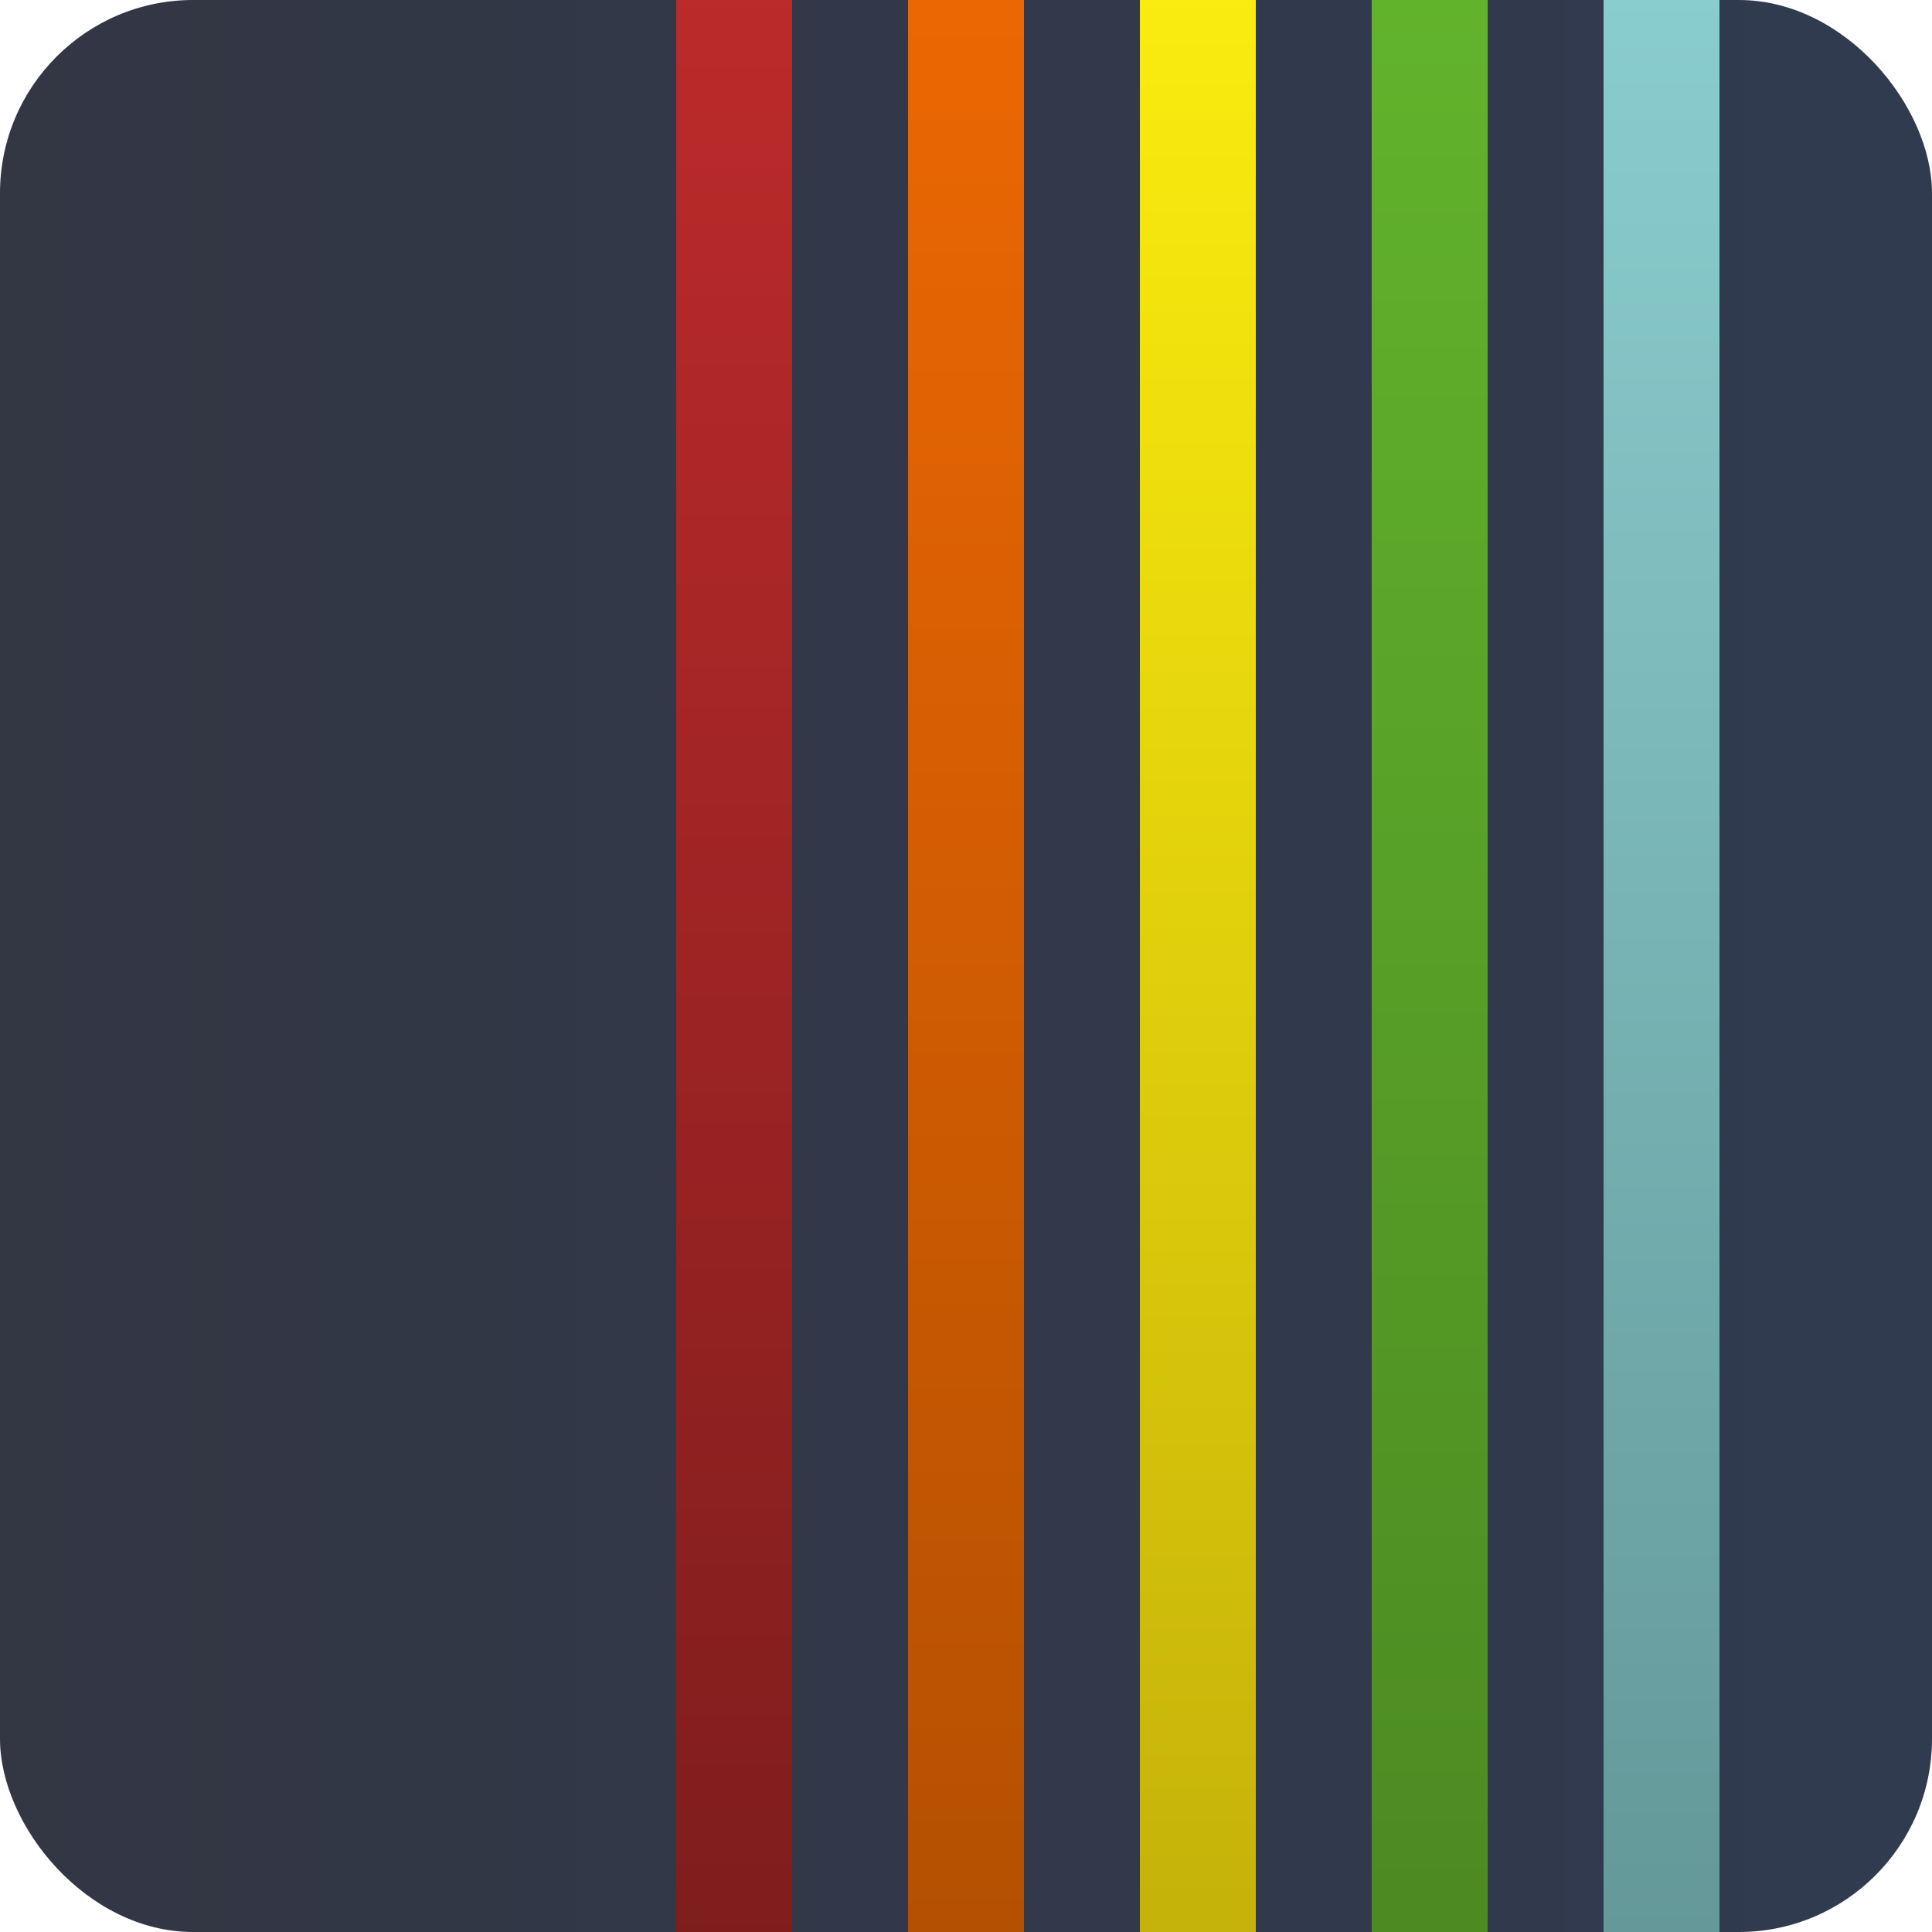
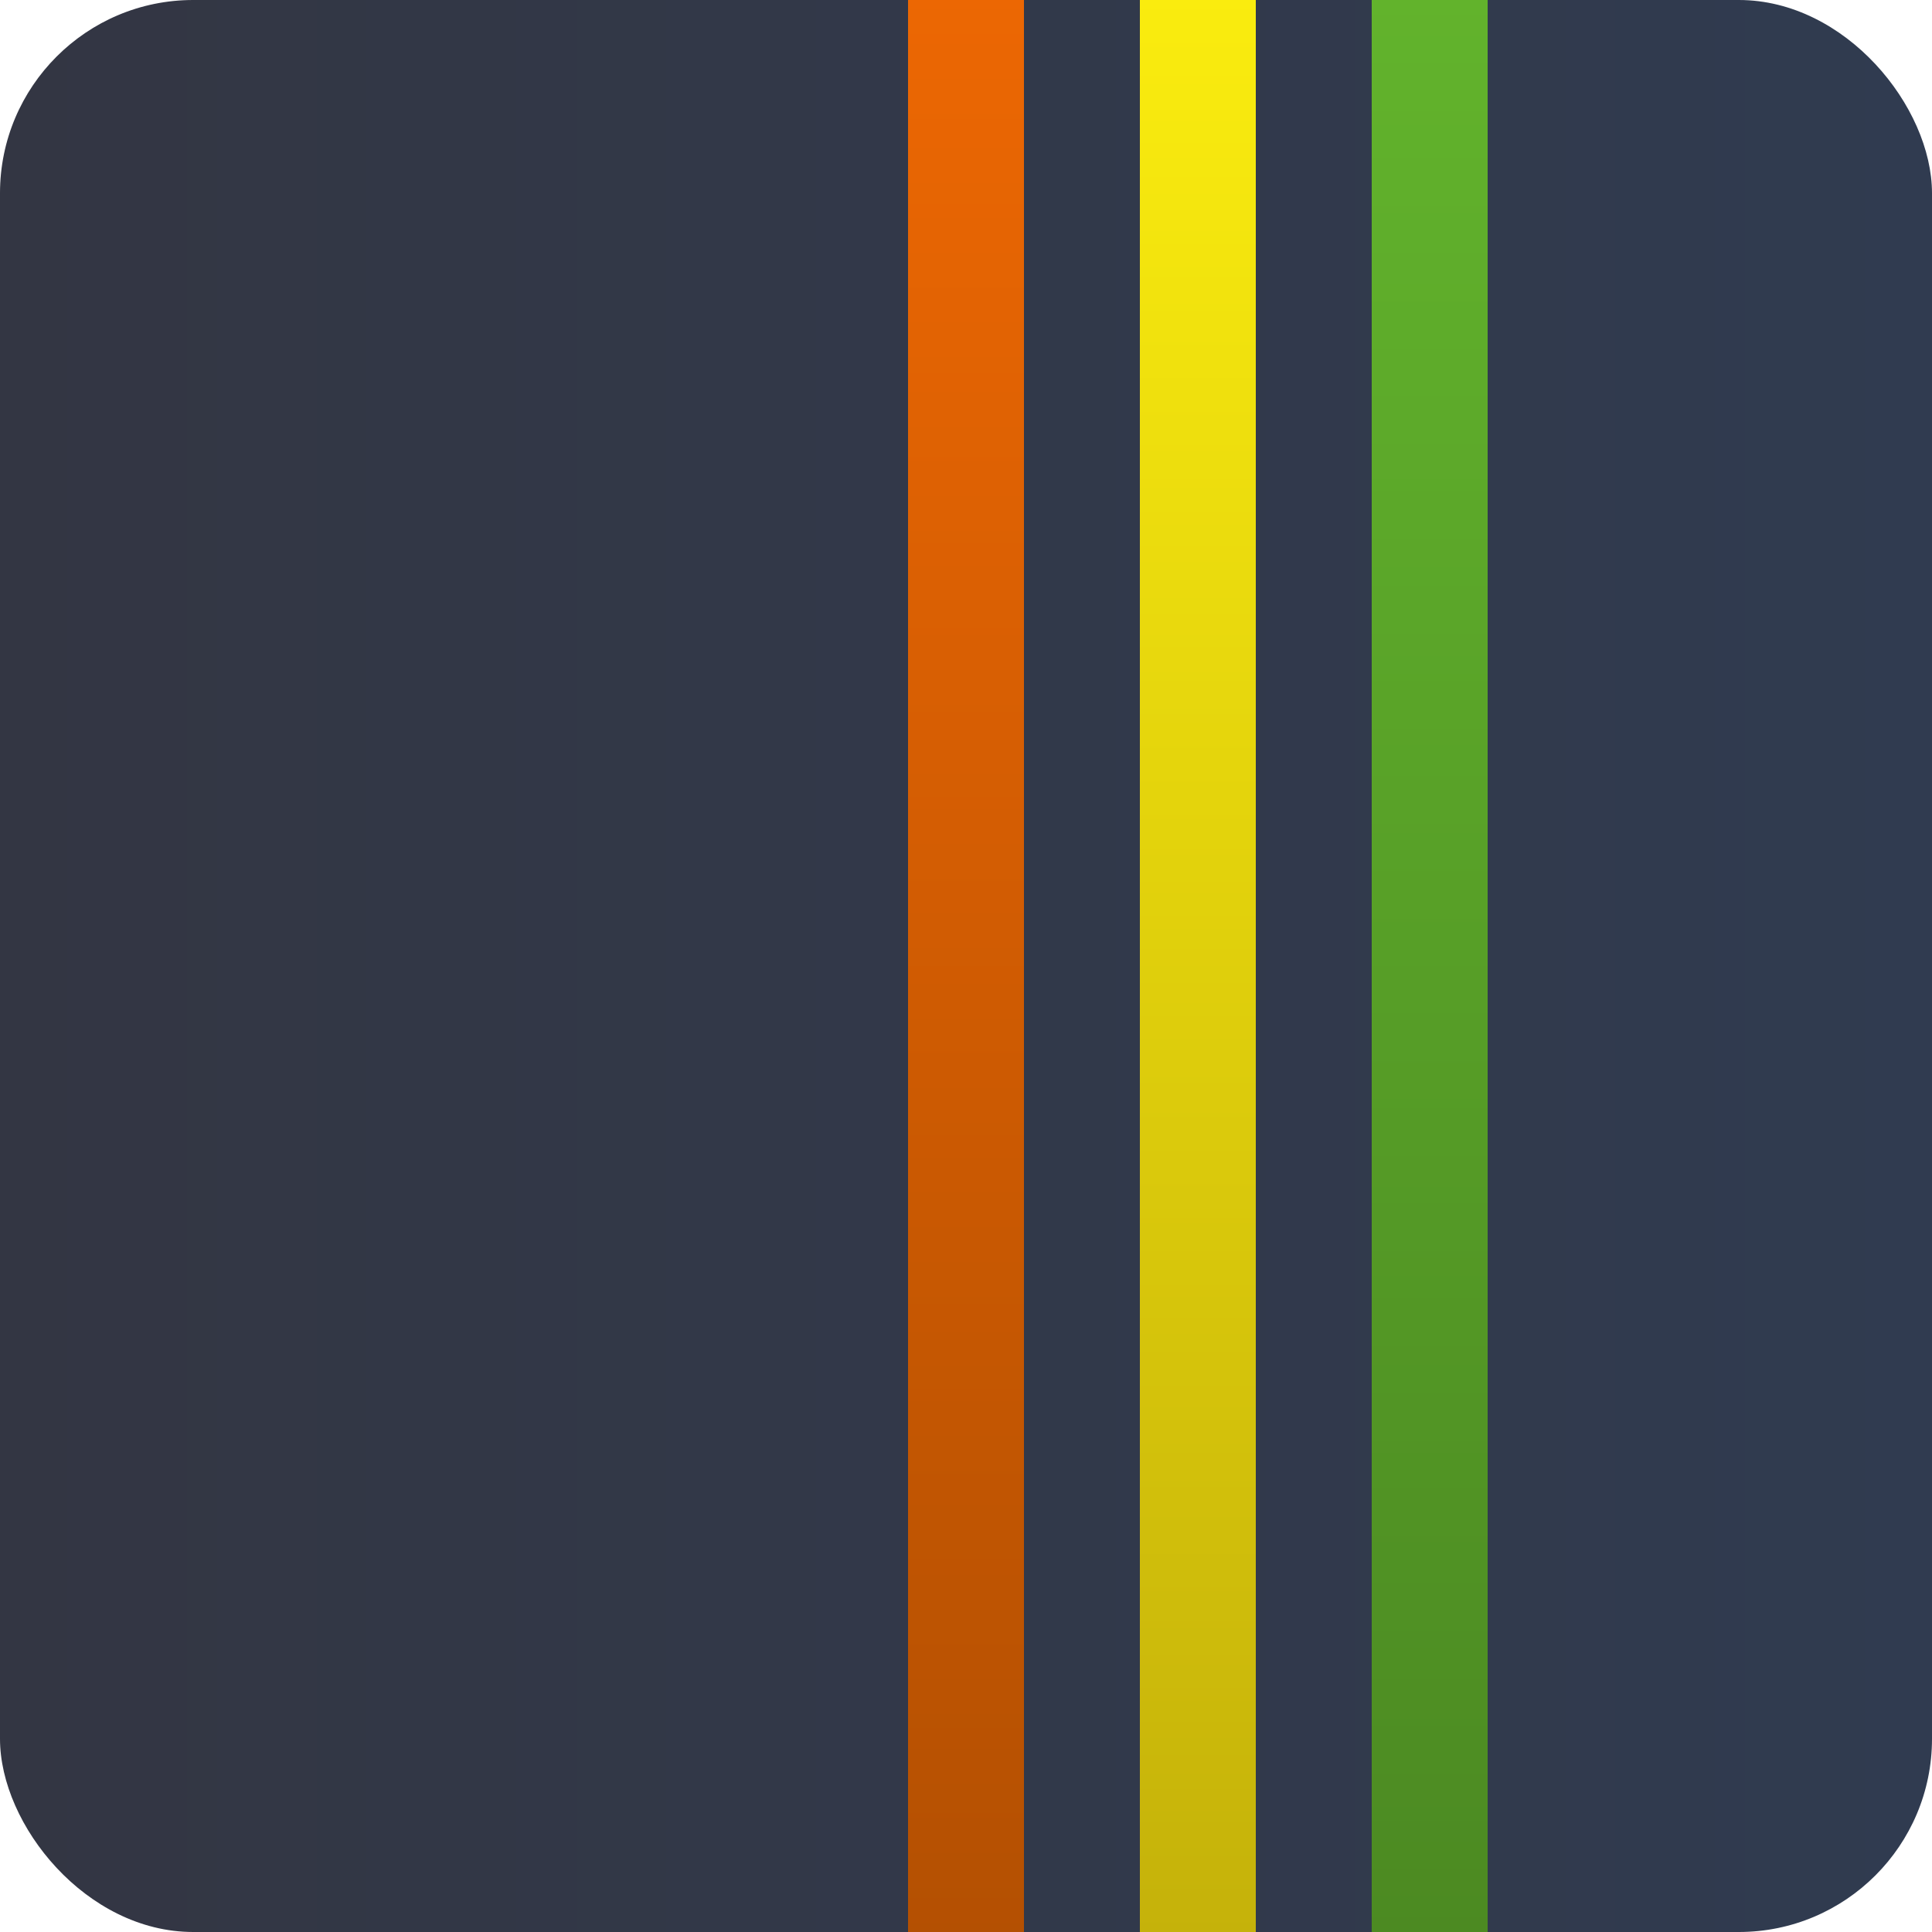
<svg xmlns="http://www.w3.org/2000/svg" width="200" height="200">
  <defs>
    <linearGradient id="grad1" x1="0%" y1="0%" x2="100%" y2="0%">
      <stop offset="0%" style="stop-color:#333643;stop-opacity:1" />
      <stop offset="100%" style="stop-color:#303b50;stop-opacity:1" />
    </linearGradient>
    <linearGradient id="red-grad" x1="0%" y1="0%" x2="0%" y2="100%">
      <stop offset="0%" style="stop-color:#bc2a2b;stop-opacity:1" />
      <stop offset="100%" style="stop-color:#7f1d1d;stop-opacity:1" />
    </linearGradient>
    <linearGradient id="orange-grad" x1="0%" y1="0%" x2="0%" y2="100%">
      <stop offset="0%" style="stop-color:#ec6703;stop-opacity:1" />
      <stop offset="100%" style="stop-color:#b45002;stop-opacity:1" />
    </linearGradient>
    <linearGradient id="yellow-grad" x1="0%" y1="0%" x2="0%" y2="100%">
      <stop offset="0%" style="stop-color:#faec0e;stop-opacity:1" />
      <stop offset="100%" style="stop-color:#c5b20a;stop-opacity:1" />
    </linearGradient>
    <linearGradient id="green-grad" x1="0%" y1="0%" x2="0%" y2="100%">
      <stop offset="0%" style="stop-color:#62b32c;stop-opacity:1" />
      <stop offset="100%" style="stop-color:#4c8a22;stop-opacity:1" />
    </linearGradient>
    <linearGradient id="blue-grad" x1="0%" y1="0%" x2="0%" y2="100%">
      <stop offset="0%" style="stop-color:#8acdcf;stop-opacity:1" />
      <stop offset="100%" style="stop-color:#649899;stop-opacity:1" />
    </linearGradient>
    <filter id="shadow" x="-20%" y="-20%" width="150%" height="150%">
      <feDropShadow dx="2" dy="4" stdDeviation="4" flood-color="rgba(0, 0, 0, 0.1)" />
    </filter>
  </defs>
  <rect x="0" y="0" width="200" height="200" rx="20" ry="20" fill="url(#grad1)" />
-   <rect x="70" y="0" width="12" height="200" fill="url(#red-grad)" filter="url(#shadow)" />
  <rect x="94" y="0" width="12" height="200" fill="url(#orange-grad)" filter="url(#shadow)" />
  <rect x="118" y="0" width="12" height="200" fill="url(#yellow-grad)" filter="url(#shadow)" />
  <rect x="142" y="0" width="12" height="200" fill="url(#green-grad)" filter="url(#shadow)" />
-   <rect x="166" y="0" width="12" height="200" fill="url(#blue-grad)" filter="url(#shadow)" />
</svg>